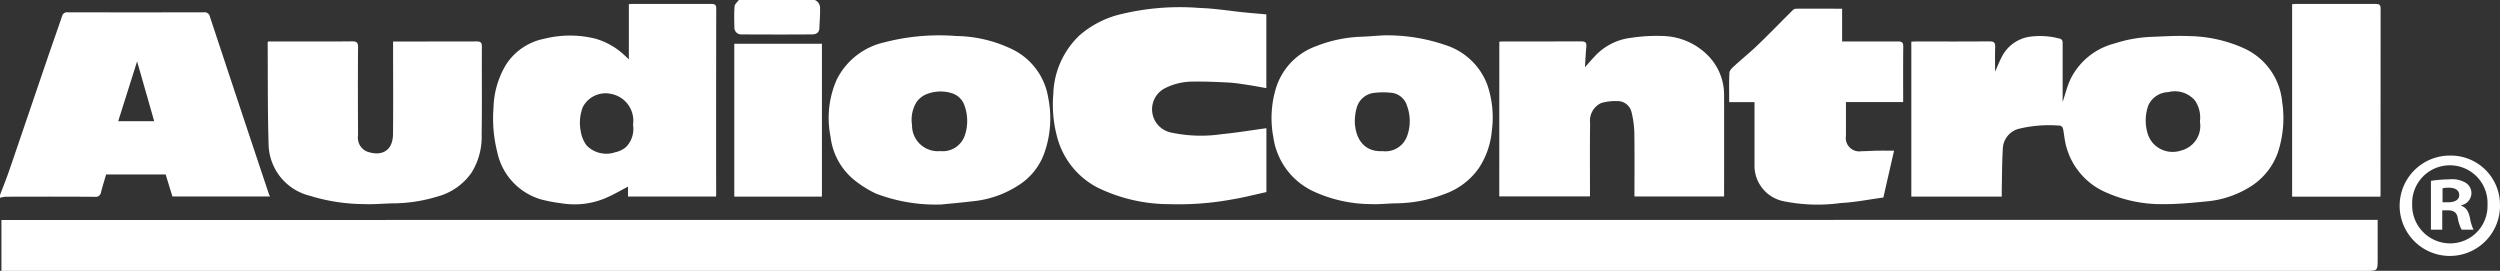
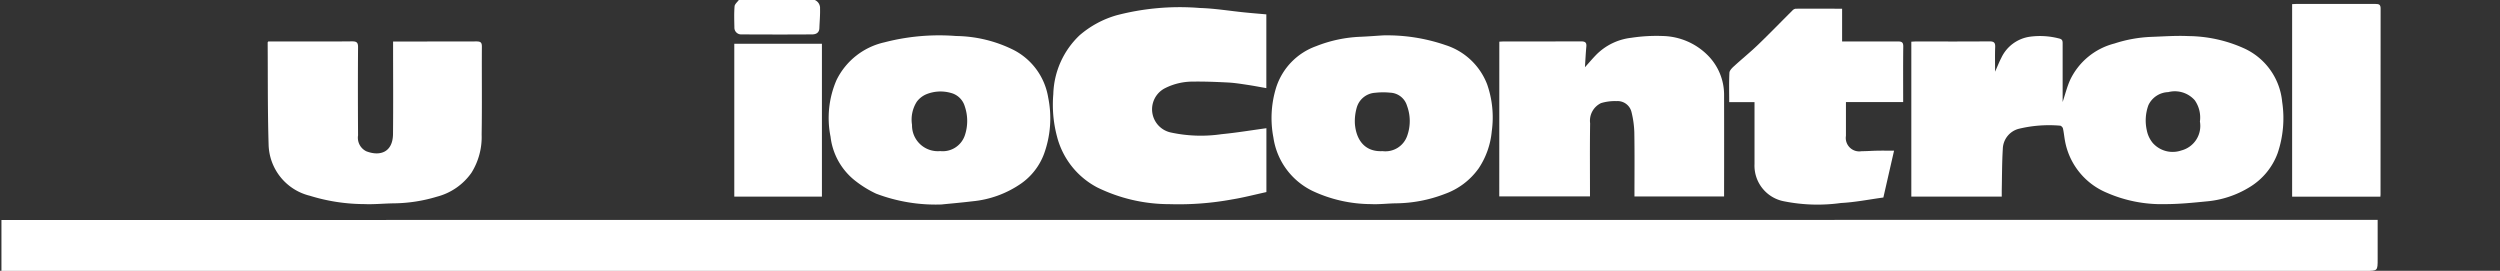
<svg xmlns="http://www.w3.org/2000/svg" id="Group_4" data-name="Group 4" width="157.26" height="17.033" viewBox="0 0 157.26 17.033">
  <rect x="0" y="0" width="157.26" height="17.033" fill="#333333" stroke="none" />
  <defs>
    <clipPath id="clip-path">
      <rect id="Rectangle_50" data-name="Rectangle 50" width="157.26" height="17.033" fill="#fff" />
    </clipPath>
  </defs>
  <g id="Group_74" data-name="Group 74" transform="translate(0)" clip-path="url(#clip-path)">
-     <path id="Path_548" data-name="Path 548" d="M0,15.443c.2-.517.4-1.029.584-1.552C1.4,11.509,2.208,9.124,3.022,6.74c.29-.849.594-1.693.881-2.543a.32.32,0,0,1,.362-.248q4.275.01,8.551,0a.344.344,0,0,1,.391.284q1.851,5.593,3.719,11.18a1.143,1.143,0,0,0,.059.122H10.846l-.426-1.387H6.675c-.107.369-.22.737-.319,1.107a.336.336,0,0,1-.391.3c-1.877-.017-3.754-.01-5.631-.006A1.665,1.665,0,0,0,0,15.62ZM9.7,10.8,8.624,7.036,7.435,10.8H9.7Z" transform="translate(0 -3.175)" fill="#fff" fill-rule="evenodd" />
    <path id="Path_549" data-name="Path 549" d="M240.625,0a.549.549,0,0,1,.329.547c.013.408-.028.817-.042,1.226-.01.294-.218.389-.449.391-1.484.011-2.968.008-4.453,0a.423.423,0,0,1-.444-.44c-.008-.442-.025-.886.011-1.326.011-.14.175-.268.269-.4Z" transform="translate(-189.37)" fill="#fff" fill-rule="evenodd" />
    <path id="Path_550" data-name="Path 550" d="M149.939,70.538V73c0,.745,0,.745-.736.745H.466v-3.2Z" transform="translate(-0.375 -56.707)" fill="#fff" fill-rule="evenodd" />
    <path id="Path_551" data-name="Path 551" d="M618.877,21.6h-5.683V11.857c.1-.005.195-.014.289-.014,1.543,0,3.087.007,4.63-.007.3,0,.367.1.356.372-.02.49-.006.981-.006,1.536.148-.333.258-.612.394-.876a2.349,2.349,0,0,1,1.826-1.329,4.754,4.754,0,0,1,1.787.111c.214.048.242.132.242.311,0,1.121,0,2.241,0,3.362v.329c.159-.479.275-.948.468-1.382a4.252,4.252,0,0,1,2.793-2.3,8.5,8.5,0,0,1,2.306-.416c.782-.028,1.568-.087,2.348-.05a8.691,8.691,0,0,1,3.462.755,4.118,4.118,0,0,1,2.432,3.377,6.867,6.867,0,0,1-.283,3.23,4.181,4.181,0,0,1-1.792,2.156,6.172,6.172,0,0,1-2.7.882c-.861.085-1.728.171-2.592.17a8.563,8.563,0,0,1-3.678-.722,4.383,4.383,0,0,1-2.618-3.269c-.048-.256-.069-.518-.127-.772-.016-.07-.118-.172-.181-.172a8.105,8.105,0,0,0-2.61.2,1.342,1.342,0,0,0-.991,1.263c-.054.869-.048,1.742-.067,2.613,0,.126,0,.252,0,.393m12.465-4.725a1.883,1.883,0,0,0-.325-1.343,1.671,1.671,0,0,0-1.67-.511,1.426,1.426,0,0,0-1.245.822,2.819,2.819,0,0,0-.1,1.582,1.791,1.791,0,0,0,.379.8,1.673,1.673,0,0,0,1.786.467,1.594,1.594,0,0,0,1.177-1.812" transform="translate(-492.964 -9.234)" fill="#fff" fill-rule="evenodd" />
-     <path id="Path_552" data-name="Path 552" d="M166.753,4.73V1.261c.076,0,.153-.011.229-.011,1.651,0,3.3,0,4.953,0,.219,0,.315.043.314.291q-.011,5.852-.005,11.7c0,.038-.006.076-.01.125H166.7v-.624c-.5.257-.994.555-1.519.764a5.019,5.019,0,0,1-2.658.285,9.894,9.894,0,0,1-1.278-.24,3.943,3.943,0,0,1-2.776-3.009,8.533,8.533,0,0,1-.23-2.755,5.491,5.491,0,0,1,.824-2.777,3.718,3.718,0,0,1,2.366-1.57,6.638,6.638,0,0,1,3.2-.01,4.47,4.47,0,0,1,1.893,1.089l.227.21m.266,4.12a1.714,1.714,0,0,0-1.361-1.936,1.611,1.611,0,0,0-1.8.829,2.729,2.729,0,0,0-.127,1.517,2,2,0,0,0,.367.891,1.732,1.732,0,0,0,1.8.429,1.511,1.511,0,0,0,.688-.336,1.629,1.629,0,0,0,.433-1.393" transform="translate(-127.195 -1.002)" fill="#fff" fill-rule="evenodd" />
    <path id="Path_553" data-name="Path 553" d="M351.219,9.993v4.018c-.715.156-1.424.342-2.144.46a18.61,18.61,0,0,1-3.954.3,10.311,10.311,0,0,1-4.541-1.051,5.018,5.018,0,0,1-2.54-3.23,7.772,7.772,0,0,1-.226-2.638,5.3,5.3,0,0,1,1.65-3.7,6.15,6.15,0,0,1,2.33-1.262,15.7,15.7,0,0,1,5.245-.458c.937.027,1.871.184,2.807.278.452.046.905.082,1.369.123v4.64c-.4-.07-.8-.148-1.2-.208s-.805-.125-1.21-.146c-.733-.038-1.467-.067-2.2-.057a3.867,3.867,0,0,0-1.735.4,1.491,1.491,0,0,0,.332,2.8,8.951,8.951,0,0,0,3.2.107c.939-.091,1.871-.247,2.822-.376" transform="translate(-271.557 -1.929)" fill="#fff" fill-rule="evenodd" />
    <path id="Path_554" data-name="Path 554" d="M481.013,11.872c.128-.006.214-.013.3-.013,1.612,0,3.224,0,4.836-.005.251,0,.363.057.338.327-.04.432-.06.866-.088,1.3.237-.263.464-.533.71-.785a3.682,3.682,0,0,1,2.209-1.068,10.428,10.428,0,0,1,1.981-.112,4.121,4.121,0,0,1,2.817,1.205,3.516,3.516,0,0,1,1.036,2.538q.006,3.008,0,6.016v.335h-5.638c0-1.349.014-2.683-.008-4.018a6.045,6.045,0,0,0-.177-1.288.9.9,0,0,0-.95-.692,2.981,2.981,0,0,0-.966.124,1.227,1.227,0,0,0-.688,1.268c-.022,1.529-.008,3.059-.008,4.6h-5.707Z" transform="translate(-386.7 -9.251)" fill="#fff" fill-rule="evenodd" />
    <path id="Path_555" data-name="Path 555" d="M85.883,13.271h1.47c1.267,0,2.535.009,3.8-.006.292,0,.388.065.385.373-.014,1.847-.011,3.694,0,5.541a.948.948,0,0,0,.517,1c.876.339,1.669.053,1.682-1.08.019-1.808.005-3.616.005-5.424v-.4h.293c1.651,0,3.3,0,4.952-.005.251,0,.342.059.34.326-.011,1.847.015,3.695-.015,5.541a4.233,4.233,0,0,1-.644,2.4,3.827,3.827,0,0,1-2.171,1.5,9.688,9.688,0,0,1-2.689.418c-.635.006-1.272.076-1.905.047a11.691,11.691,0,0,1-3.4-.525,3.4,3.4,0,0,1-2.592-3.23c-.064-2.137-.044-4.276-.059-6.414,0-.008.009-.016.036-.061" transform="translate(-69.015 -10.664)" fill="#fff" fill-rule="evenodd" />
    <path id="Path_556" data-name="Path 556" d="M414.957,11.353a11.294,11.294,0,0,1,3.951.613,4.149,4.149,0,0,1,2.612,2.469,6.325,6.325,0,0,1,.289,2.958,5.014,5.014,0,0,1-.82,2.32,4.439,4.439,0,0,1-2.123,1.61,8.745,8.745,0,0,1-3.09.594c-.527.009-1.056.075-1.581.049a8.714,8.714,0,0,1-3.651-.824,4.444,4.444,0,0,1-2.47-3.362,6.488,6.488,0,0,1,.178-3.163,4.086,4.086,0,0,1,2.506-2.584,8.446,8.446,0,0,1,2.824-.594c.458-.02.915-.056,1.373-.085m0,7.282a1.448,1.448,0,0,0,1.53-.951,2.762,2.762,0,0,0-.007-1.906,1.151,1.151,0,0,0-1.057-.822,4.469,4.469,0,0,0-.947.006,1.285,1.285,0,0,0-1.162.949,3.087,3.087,0,0,0-.112,1c.077.984.6,1.789,1.755,1.721" transform="translate(-327.972 -9.127)" fill="#fff" fill-rule="evenodd" />
    <path id="Path_557" data-name="Path 557" d="M273.031,22.035a10.543,10.543,0,0,1-4.154-.679,6.8,6.8,0,0,1-1.394-.875,4.126,4.126,0,0,1-1.473-2.71,5.984,5.984,0,0,1,.379-3.566,4.429,4.429,0,0,1,3-2.366,13.669,13.669,0,0,1,4.519-.4,8.333,8.333,0,0,1,3.608.872A4.107,4.107,0,0,1,279.7,15.3a6.551,6.551,0,0,1-.261,3.556,3.966,3.966,0,0,1-1.441,1.863,6.433,6.433,0,0,1-3.069,1.118c-.733.088-1.469.151-1.894.194m-.131-3.353a1.47,1.47,0,0,0,1.552-.982,2.851,2.851,0,0,0,0-1.828,1.231,1.231,0,0,0-.882-.85,2.379,2.379,0,0,0-1.538.085,1.449,1.449,0,0,0-.6.47,2.1,2.1,0,0,0-.3,1.456,1.623,1.623,0,0,0,1.771,1.649" transform="translate(-213.766 -9.174)" fill="#fff" fill-rule="evenodd" />
    <path id="Path_558" data-name="Path 558" d="M564.441,14.65c-.9.122-1.78.3-2.665.345a10.717,10.717,0,0,1-3.551-.1,2.282,2.282,0,0,1-1.89-2.356V8.652h-1.592c0-.635-.018-1.242.013-1.847.007-.143.162-.3.284-.41.5-.458,1.028-.885,1.516-1.354.734-.706,1.442-1.439,2.165-2.157a.343.343,0,0,1,.2-.11c.962-.007,1.925,0,2.924,0V4.833h.35c1.051,0,2.1.006,3.154,0,.246,0,.347.051.343.323-.014,1.158-.006,2.316-.006,3.49h-3.6v.295c0,.609,0,1.219,0,1.828a.847.847,0,0,0,.983.968c.332,0,.664-.027,1-.033s.663,0,1.044,0c-.226.987-.449,1.965-.674,2.952" transform="translate(-445.969 -2.226)" fill="#fff" fill-rule="evenodd" />
    <path id="Path_559" data-name="Path 559" d="M740.9,13.376h-5.551V1.263c.086,0,.162-.011.238-.011,1.67,0,3.34,0,5.011,0,.215,0,.317.037.317.288q-.011,5.851-.005,11.7c0,.039,0,.077-.009.139" transform="translate(-591.165 -1.003)" fill="#fff" fill-rule="evenodd" />
    <rect id="Rectangle_49" data-name="Rectangle 49" width="5.512" height="9.615" transform="translate(46.19 2.753)" fill="#fff" />
-     <path id="Path_560" data-name="Path 560" d="M776.177,52.982a3.157,3.157,0,1,1-3.127-3.071,3.094,3.094,0,0,1,3.127,3.071m-5.524,0a2.391,2.391,0,0,0,2.4,2.453A2.352,2.352,0,0,0,775.391,53a2.371,2.371,0,1,0-4.738-.019m1.891,1.592h-.712V51.5a8.311,8.311,0,0,1,1.18-.094,1.634,1.634,0,0,1,1.049.244.773.773,0,0,1,.318.655.793.793,0,0,1-.637.731v.037c.3.094.449.337.543.749a2.746,2.746,0,0,0,.225.749h-.749a2.434,2.434,0,0,1-.243-.749c-.056-.318-.244-.468-.637-.468h-.337Zm.019-1.723h.337c.393,0,.712-.131.712-.45,0-.281-.206-.468-.656-.468a1.7,1.7,0,0,0-.393.038Z" transform="translate(-618.917 -40.125)" fill="#fff" />
  </g>
</svg>